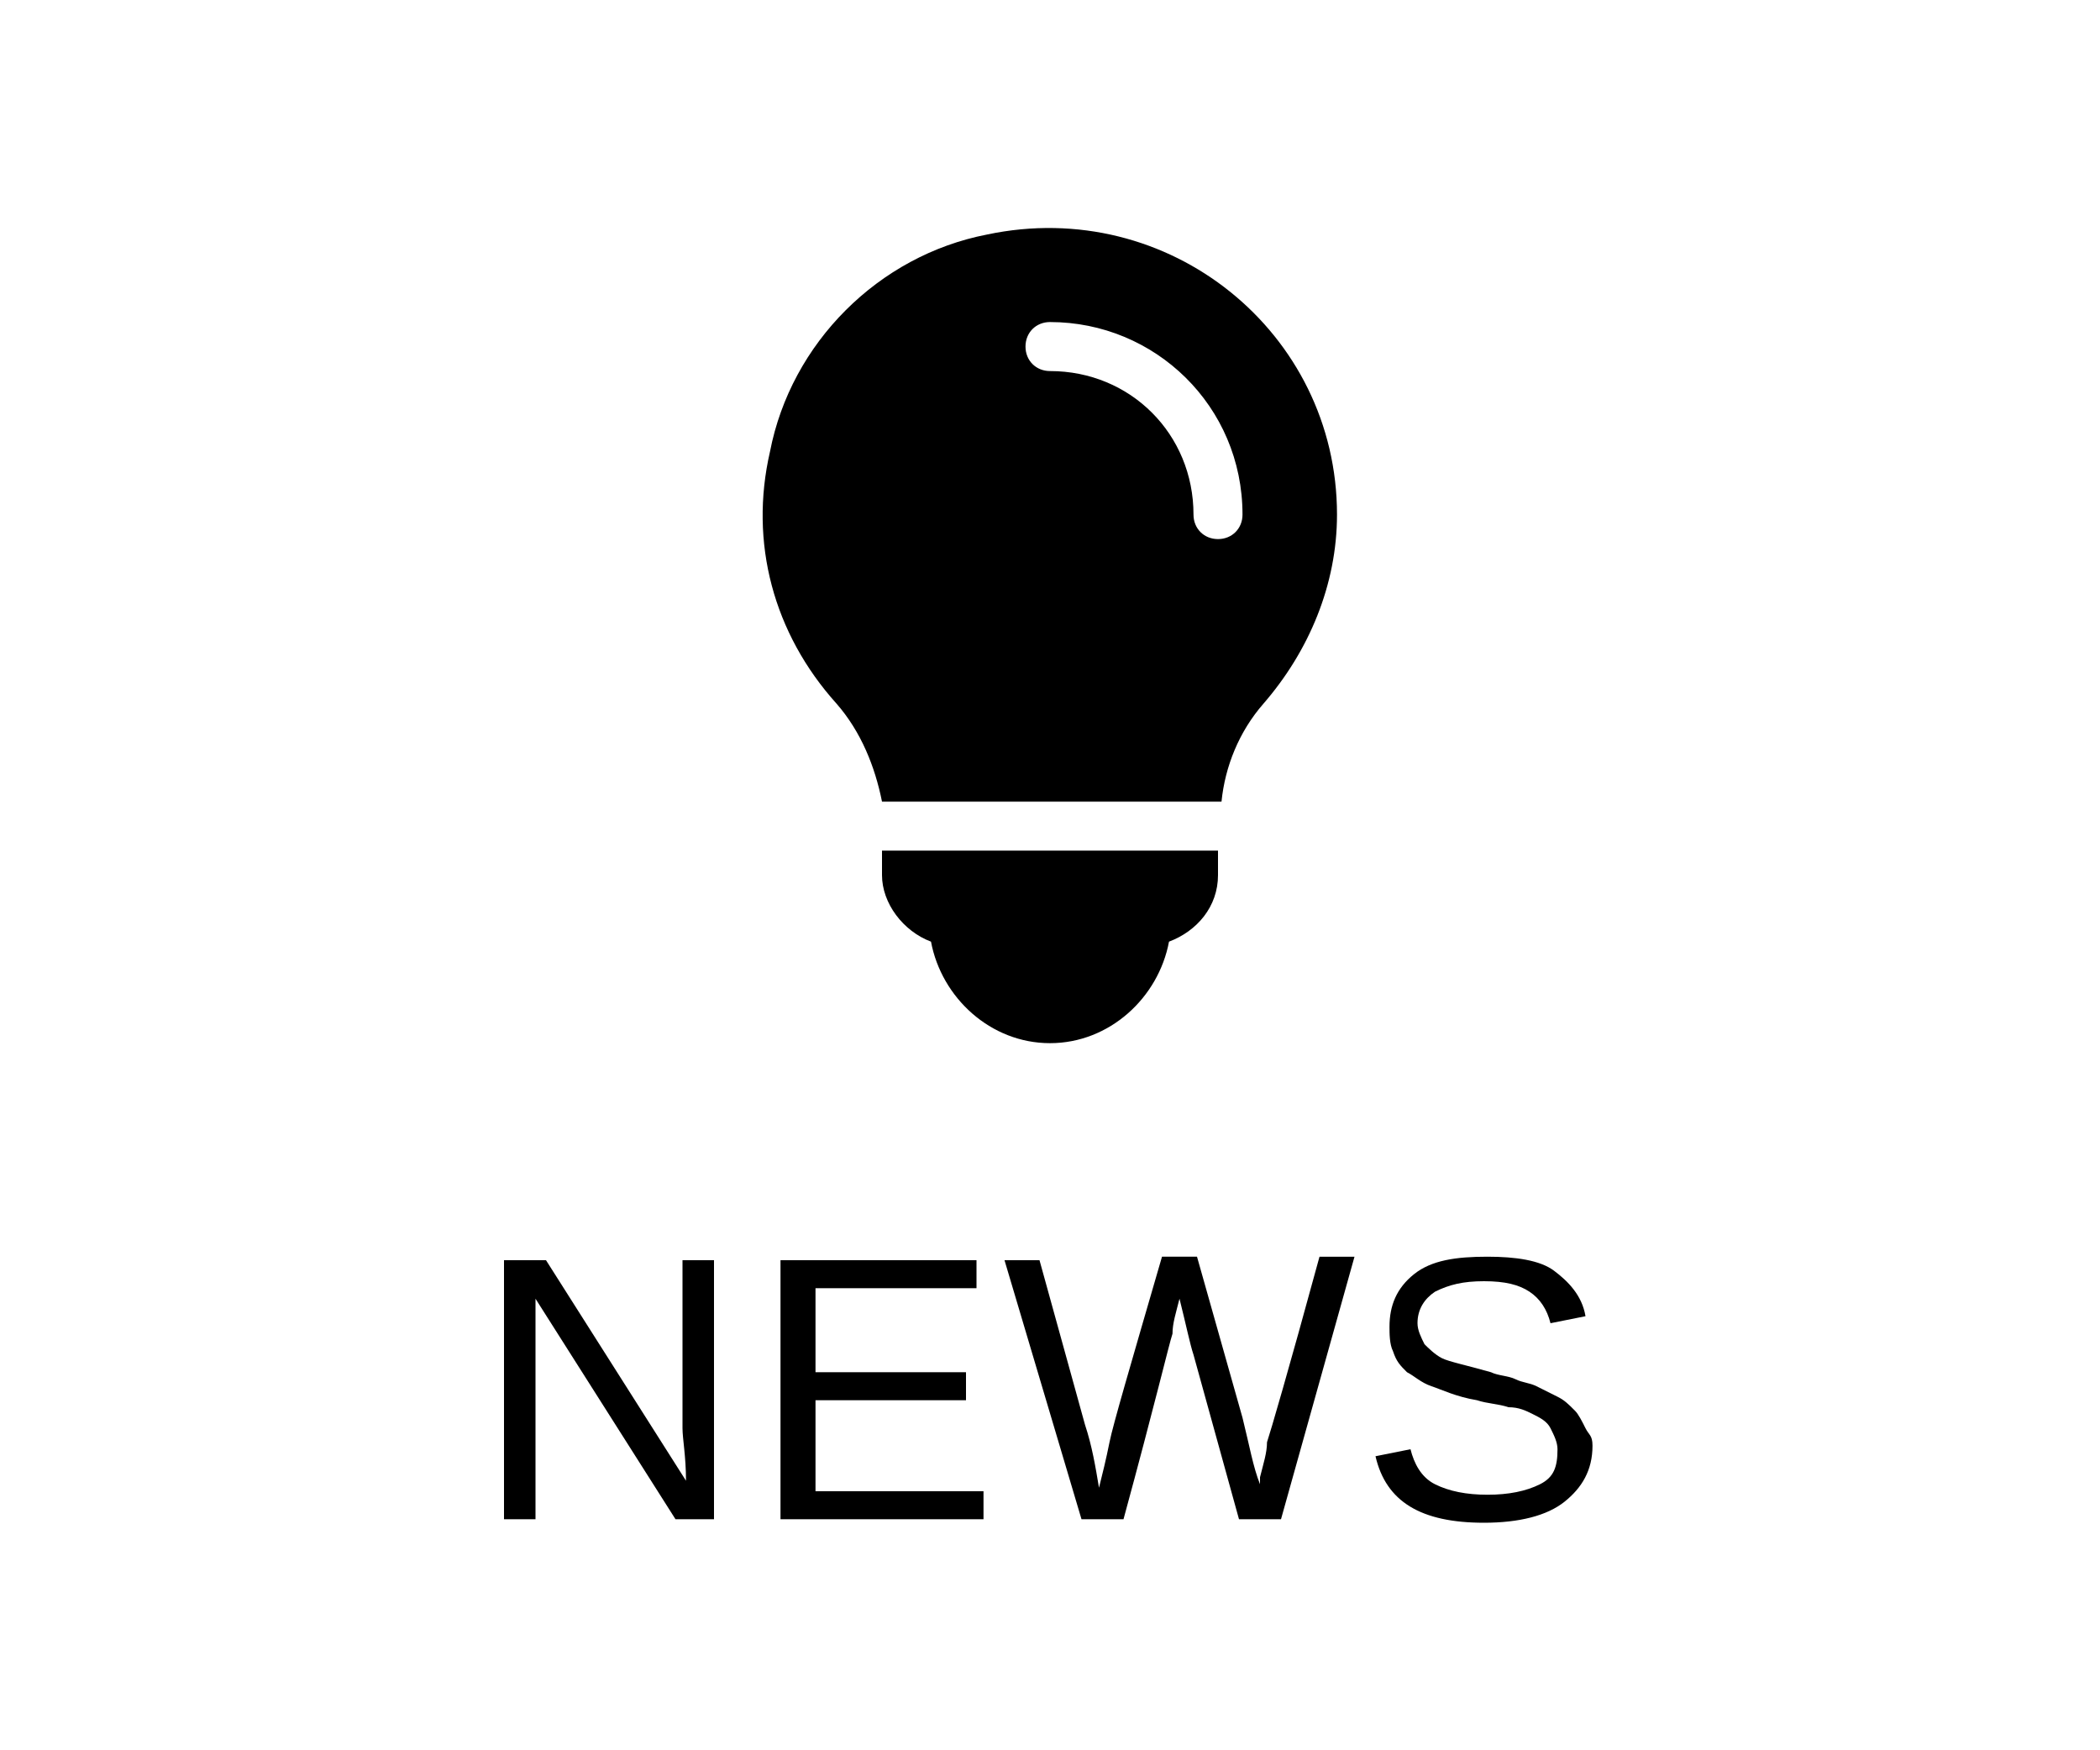
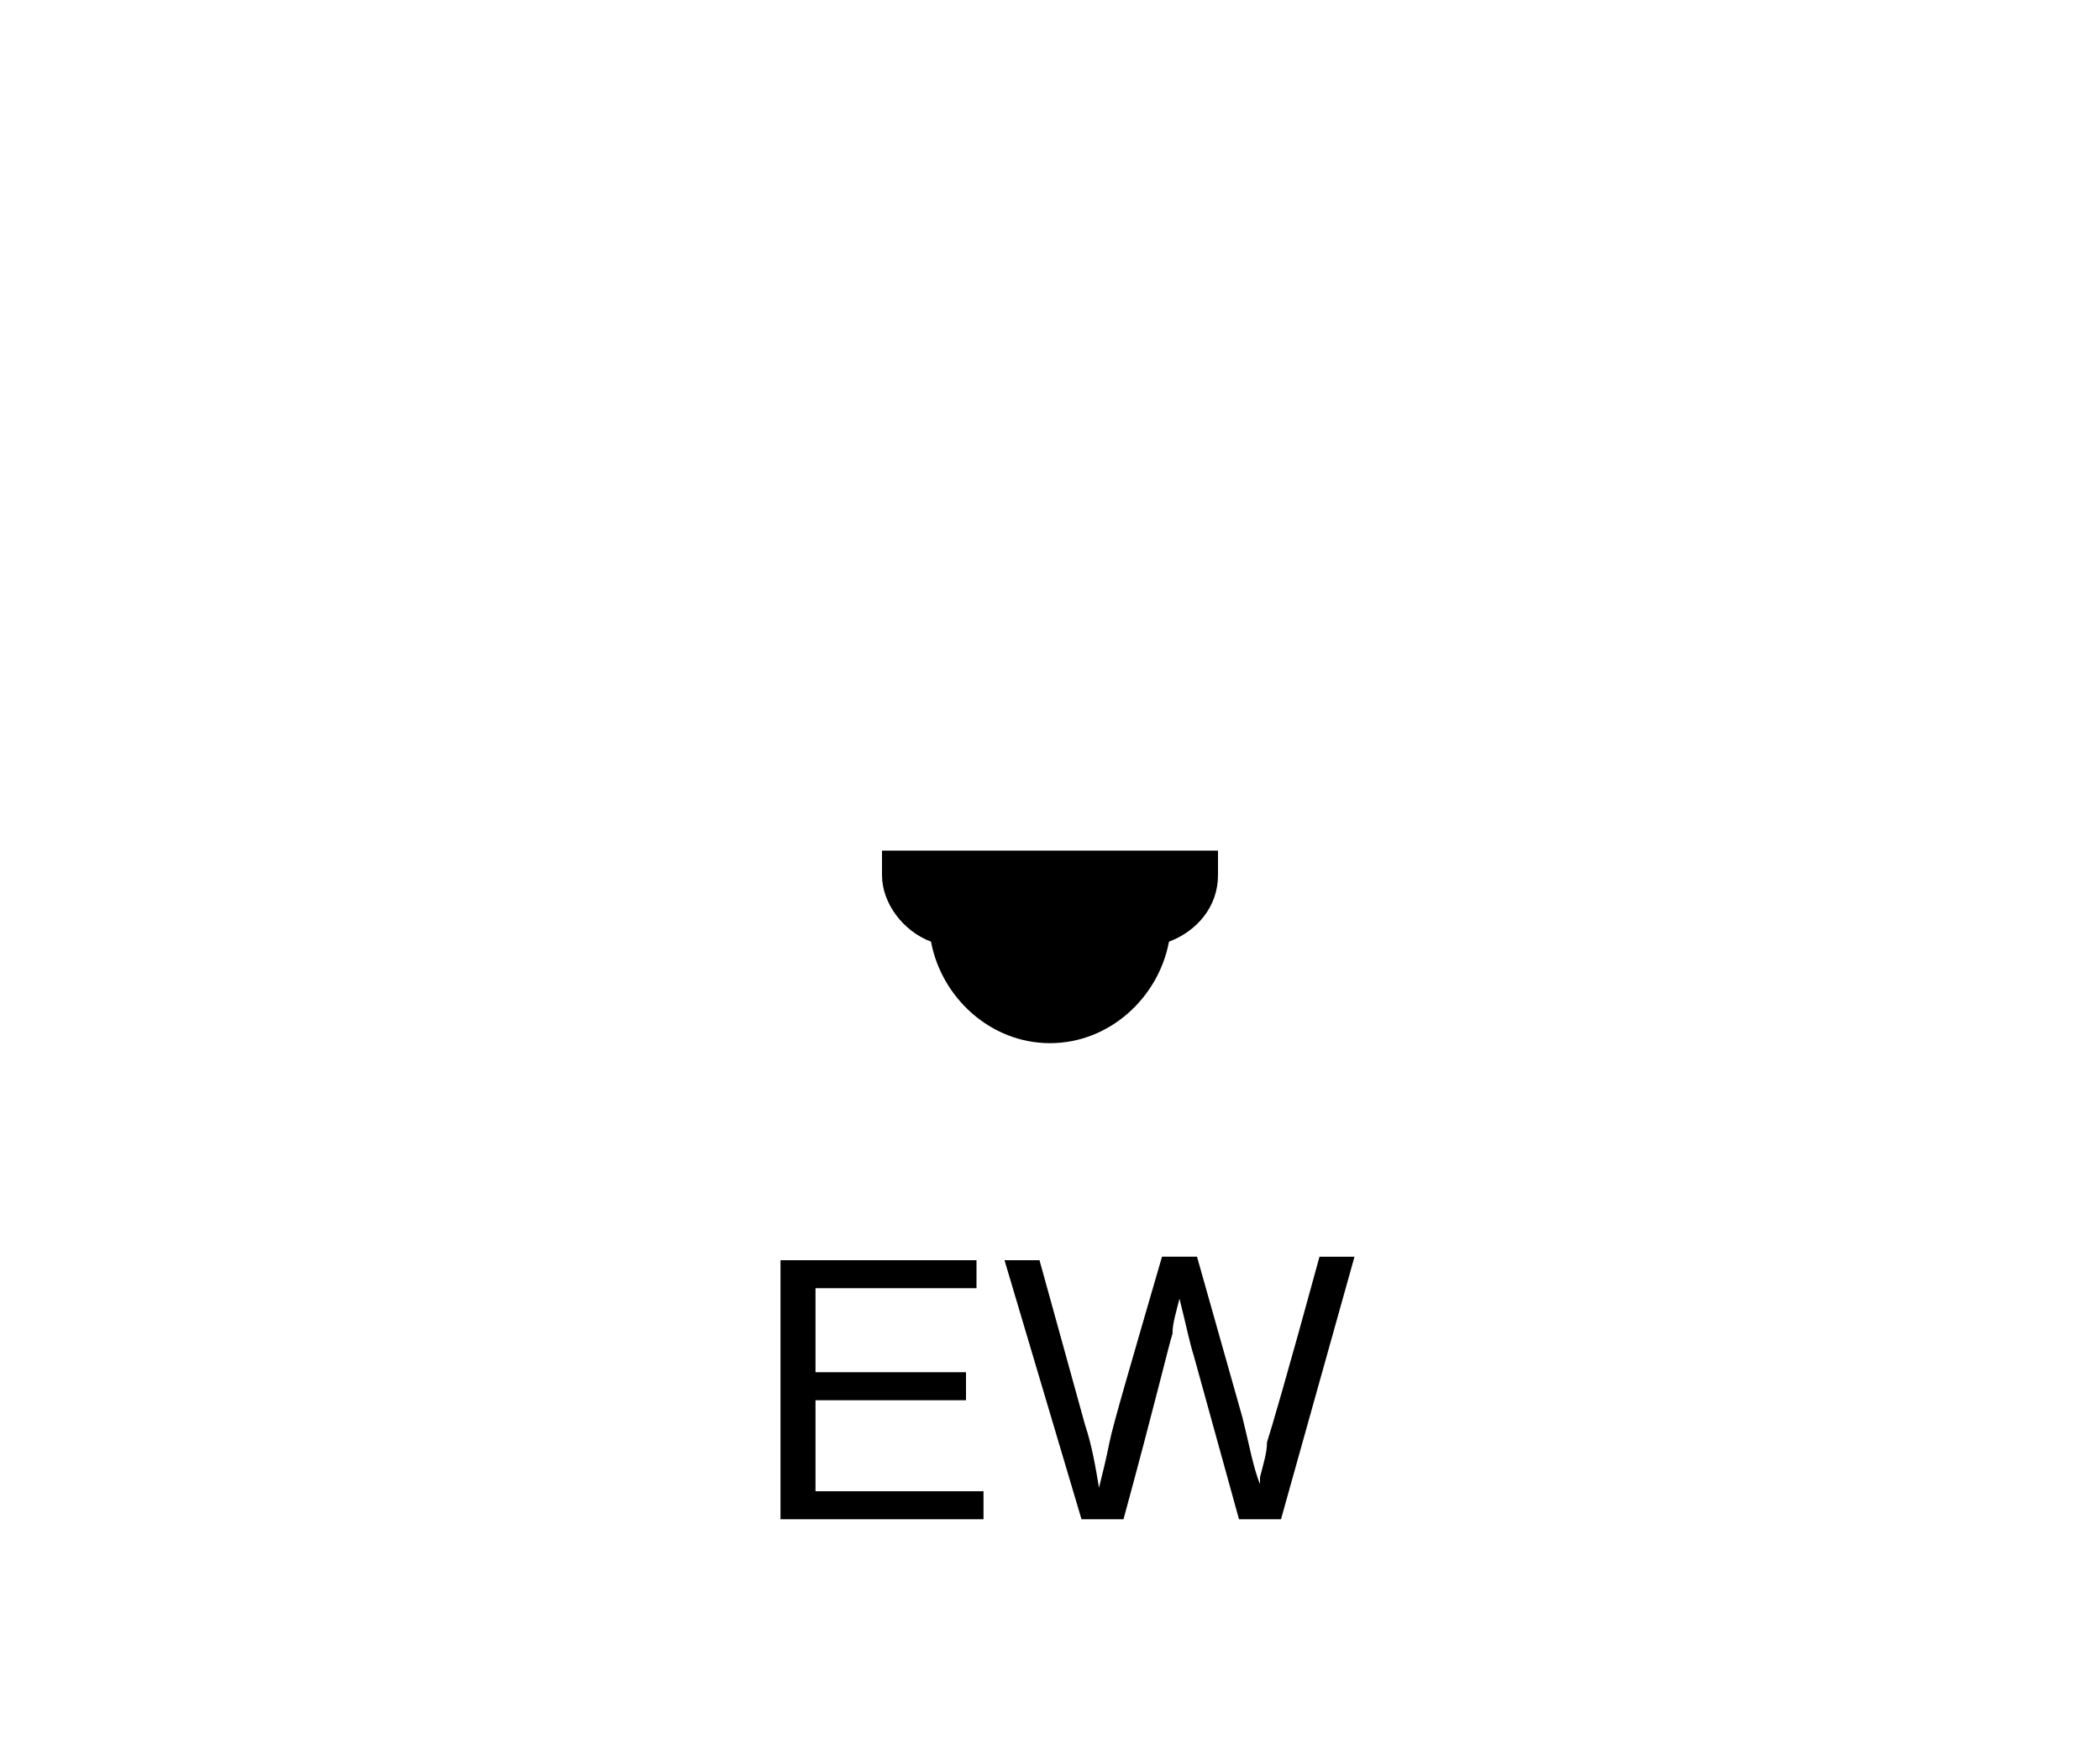
<svg xmlns="http://www.w3.org/2000/svg" version="1.1" id="?層_1" x="0px" y="0px" viewBox="0 0 60 50" style="enable-background:new 0 0 60 50;" xml:space="preserve">
  <g>
-     <path d="M19.3,43.4l-4-6.3l0,0.5l0,0.9v4.9h-0.9V36h1.2l4,6.3c0-0.7-0.1-1.2-0.1-1.5V36h0.9v7.4H19.3z" />
    <path d="M22.3,43.4V36h5.6v0.8h-4.6v2.4h4.3V40h-4.3v2.6h4.8v0.8H22.3z" />
    <path d="M36.6,43.4h-1.2l-1.3-4.7c-0.1-0.3-0.2-0.8-0.4-1.6c-0.1,0.4-0.2,0.7-0.2,1c-0.1,0.3-0.5,2-1.4,5.3h-1.2L28.7,36h1l1.3,4.7   c0.2,0.6,0.3,1.2,0.4,1.8c0.1-0.4,0.2-0.8,0.3-1.3c0.1-0.5,0.6-2.2,1.5-5.3h1l1.3,4.6c0.2,0.8,0.3,1.4,0.5,1.9l0-0.2   c0.1-0.4,0.2-0.7,0.2-1c0.1-0.3,0.6-2,1.5-5.3h1L36.6,43.4z" />
-     <path d="M45.5,41.3c0,0.7-0.3,1.2-0.8,1.6s-1.3,0.6-2.3,0.6c-1.8,0-2.8-0.6-3.1-1.9l1-0.2c0.1,0.4,0.3,0.8,0.7,1   c0.4,0.2,0.9,0.3,1.5,0.3c0.6,0,1.1-0.1,1.5-0.3c0.4-0.2,0.5-0.5,0.5-1c0-0.2-0.1-0.4-0.2-0.6c-0.1-0.2-0.3-0.3-0.5-0.4   c-0.2-0.1-0.4-0.2-0.7-0.2c-0.3-0.1-0.6-0.1-0.9-0.2c-0.6-0.1-1-0.3-1.3-0.4c-0.3-0.1-0.5-0.3-0.7-0.4c-0.2-0.2-0.3-0.3-0.4-0.6   c-0.1-0.2-0.1-0.5-0.1-0.7c0-0.6,0.2-1.1,0.7-1.5s1.2-0.5,2.1-0.5c0.8,0,1.5,0.1,1.9,0.4c0.4,0.3,0.8,0.7,0.9,1.3l-1,0.2   c-0.1-0.4-0.3-0.7-0.6-0.9c-0.3-0.2-0.7-0.3-1.3-0.3c-0.6,0-1,0.1-1.4,0.3c-0.3,0.2-0.5,0.5-0.5,0.9c0,0.2,0.1,0.4,0.2,0.6   c0.1,0.1,0.3,0.3,0.5,0.4c0.2,0.1,0.7,0.2,1.4,0.4c0.2,0.1,0.5,0.1,0.7,0.2c0.2,0.1,0.4,0.1,0.6,0.2c0.2,0.1,0.4,0.2,0.6,0.3   s0.3,0.2,0.5,0.4c0.1,0.1,0.2,0.3,0.3,0.5S45.5,41,45.5,41.3z" />
  </g>
  <g>
    <path d="M26.6,26.9c0.3,1.6,1.7,2.9,3.4,2.9s3.1-1.3,3.4-2.9c0.8-0.3,1.4-1,1.4-1.9v-0.7h-9.6v0.7C25.2,25.8,25.8,26.6,26.6,26.9z" />
-     <path d="M36.1,20.1c1.3-1.5,2.1-3.4,2.1-5.4c0-5.2-4.8-9.1-10-8c-3.1,0.6-5.6,3.1-6.2,6.2c-0.6,2.6,0.1,5.2,1.9,7.2   c0.7,0.8,1.1,1.8,1.3,2.8h9.7C35,21.9,35.4,20.9,36.1,20.1z M34.1,14.7c0-2.3-1.8-4.1-4.1-4.1c-0.4,0-0.7-0.3-0.7-0.7   s0.3-0.7,0.7-0.7c3,0,5.5,2.4,5.5,5.5c0,0.4-0.3,0.7-0.7,0.7S34.1,15.1,34.1,14.7z" />
  </g>
</svg>